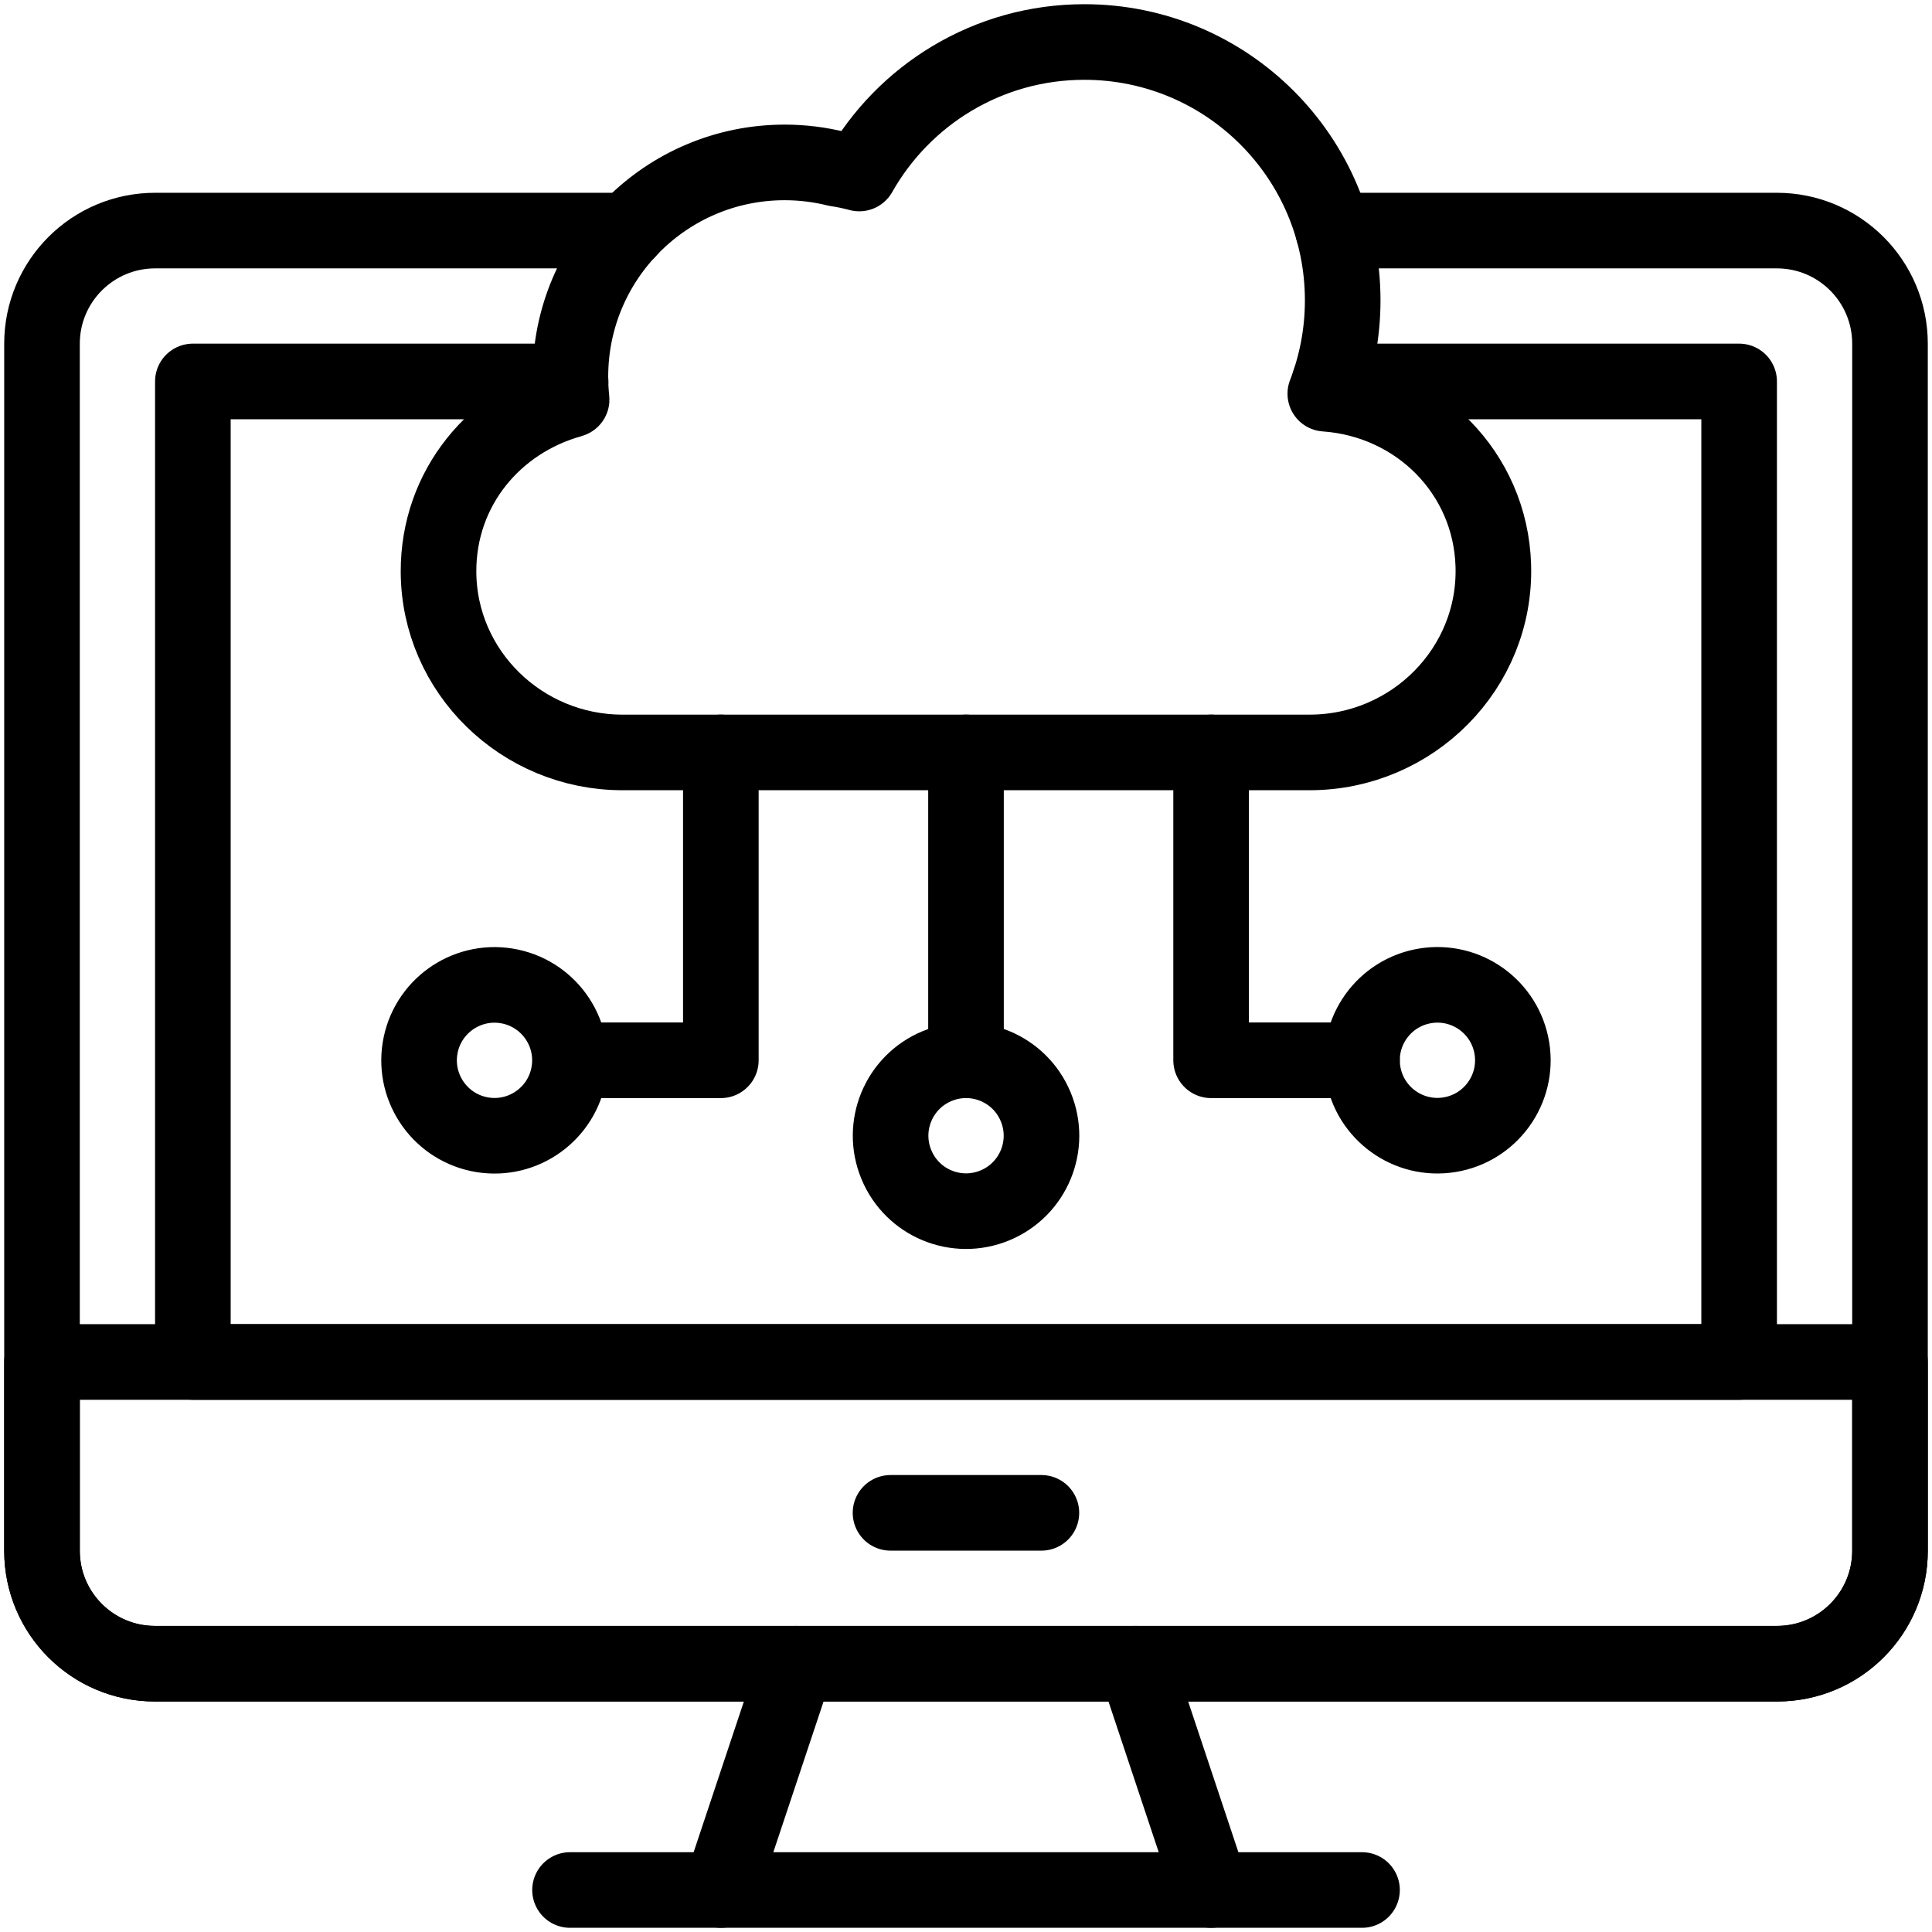
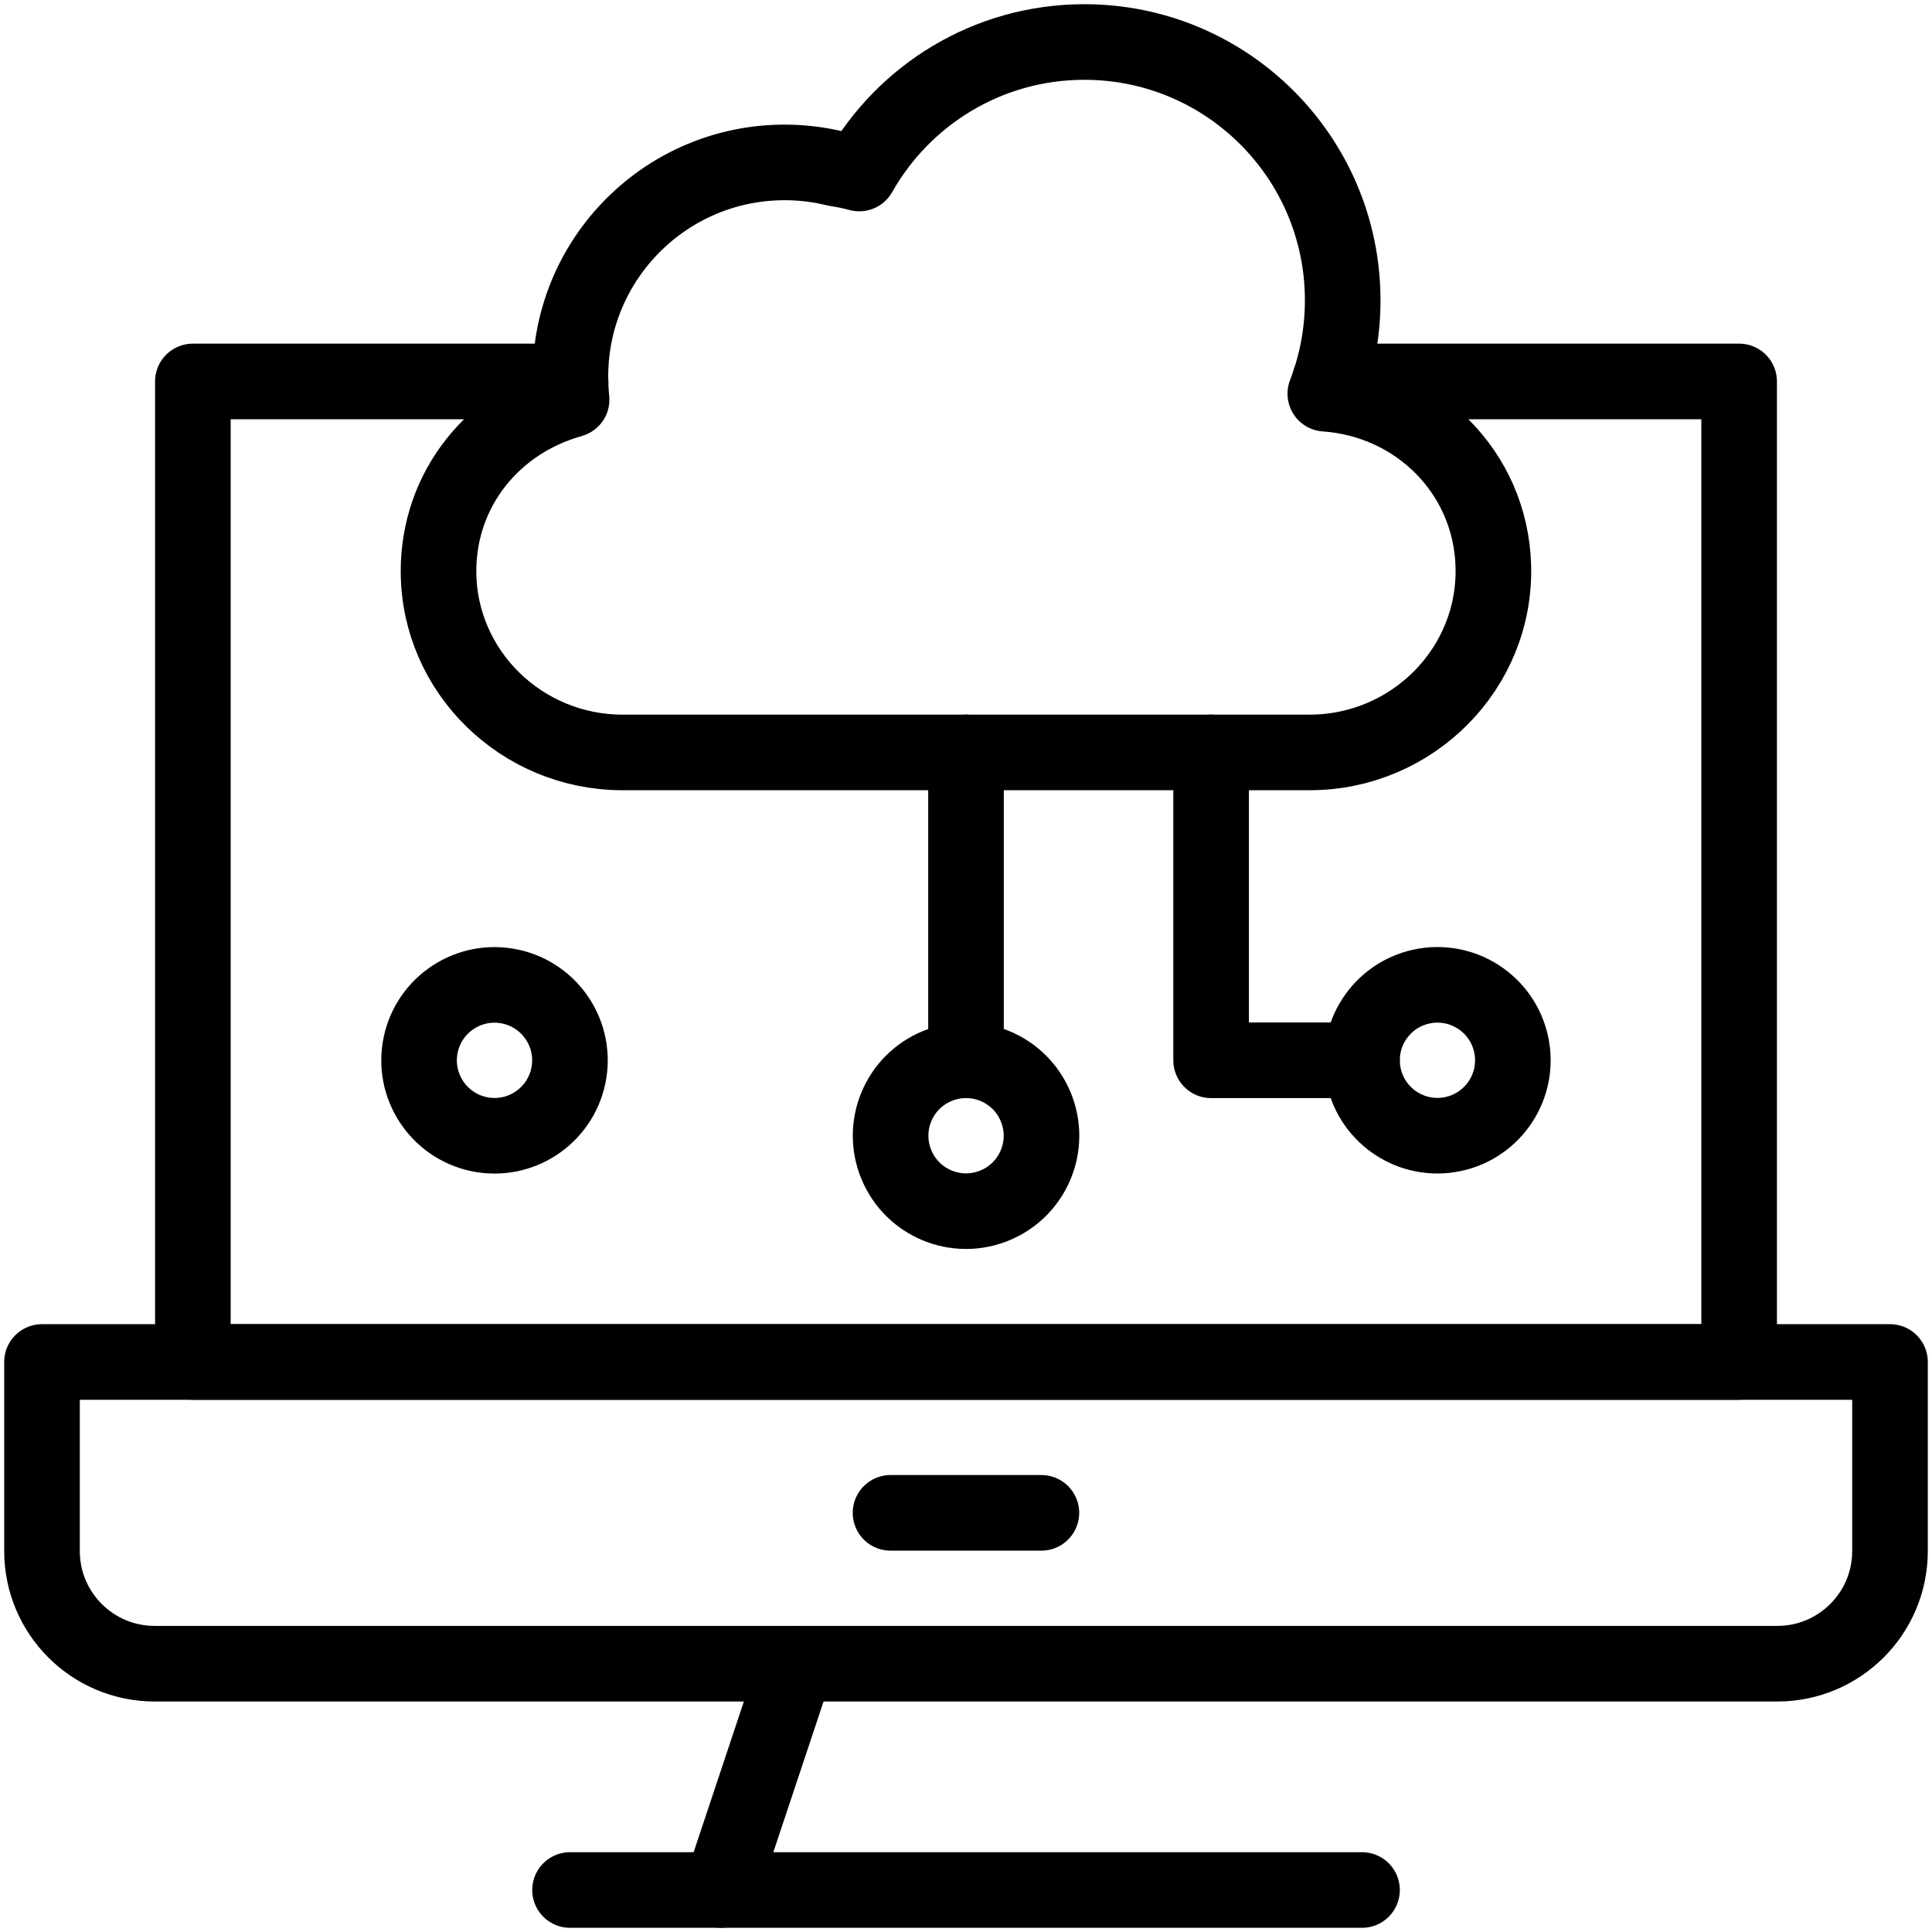
<svg xmlns="http://www.w3.org/2000/svg" width="46" height="46" viewBox="0 0 46 46" fill="none">
  <path d="M42.317 39.612H3.683C2.201 39.612 1 38.411 1 36.929V32.428H45V36.929C45 38.411 43.799 39.612 42.317 39.612Z" stroke="black" stroke-width="1.8" stroke-miterlimit="10" stroke-linecap="round" stroke-linejoin="round" />
  <path d="M21.203 36.02H24.795" stroke="black" stroke-width="1.8" stroke-miterlimit="10" stroke-linecap="round" stroke-linejoin="round" />
-   <path d="M27.041 39.612L28.837 45" stroke="black" stroke-width="1.8" stroke-miterlimit="10" stroke-linecap="round" stroke-linejoin="round" />
  <path d="M17.164 45L18.96 39.612" stroke="black" stroke-width="1.8" stroke-miterlimit="10" stroke-linecap="round" stroke-linejoin="round" />
  <path d="M13.572 45H32.429" stroke="black" stroke-width="1.8" stroke-miterlimit="10" stroke-linecap="round" stroke-linejoin="round" />
-   <path d="M31.742 5.49H42.306C43.794 5.49 45 6.696 45 8.184V36.918C45 38.406 43.794 39.612 42.306 39.612H3.694C2.206 39.612 1 38.406 1 36.918V8.184C1 6.696 2.206 5.49 3.694 5.49H14.953" stroke="black" stroke-width="1.8" stroke-miterlimit="10" stroke-linecap="round" stroke-linejoin="round" />
  <path d="M23 25.245V17.915" stroke="black" stroke-width="1.8" stroke-miterlimit="10" stroke-linecap="round" stroke-linejoin="round" />
  <path d="M23.688 28.7C24.605 28.321 25.04 27.27 24.66 26.354C24.281 25.437 23.23 25.002 22.314 25.382C21.397 25.761 20.962 26.812 21.342 27.728C21.721 28.645 22.772 29.08 23.688 28.7Z" stroke="black" stroke-width="1.8" stroke-miterlimit="10" stroke-linecap="round" stroke-linejoin="round" />
-   <path d="M17.163 17.915V25.245H14.199" stroke="black" stroke-width="1.8" stroke-miterlimit="10" stroke-linecap="round" stroke-linejoin="round" />
  <path d="M13.547 25.532C13.705 24.553 13.039 23.631 12.06 23.473C11.081 23.315 10.159 23.981 10.001 24.96C9.843 25.939 10.509 26.861 11.488 27.019C12.467 27.177 13.389 26.511 13.547 25.532Z" stroke="black" stroke-width="1.8" stroke-miterlimit="10" stroke-linecap="round" stroke-linejoin="round" />
  <path d="M28.836 17.915V25.245H32.428" stroke="black" stroke-width="1.8" stroke-miterlimit="10" stroke-linecap="round" stroke-linejoin="round" />
  <path d="M34.512 27.017C35.491 26.858 36.156 25.936 35.997 24.957C35.838 23.978 34.916 23.313 33.937 23.472C32.958 23.631 32.293 24.553 32.452 25.532C32.611 26.511 33.533 27.176 34.512 27.017Z" stroke="black" stroke-width="1.8" stroke-miterlimit="10" stroke-linecap="round" stroke-linejoin="round" />
  <path d="M13.585 9.082H4.592V32.428H41.408V9.082H31.66" stroke="black" stroke-width="1.8" stroke-miterlimit="10" stroke-linecap="round" stroke-linejoin="round" />
  <path d="M35.555 13.464C35.488 11.25 33.748 9.527 31.555 9.374C31.822 8.684 31.969 7.935 31.969 7.151C31.969 3.754 29.215 1 25.818 1C23.519 1 21.515 2.262 20.459 4.131C20.282 4.084 20.102 4.045 19.917 4.018L19.917 4.018C19.522 3.92 19.108 3.867 18.683 3.867C15.865 3.867 13.581 6.151 13.581 8.969C13.581 9.153 13.591 9.335 13.61 9.514C13.61 9.516 13.609 9.517 13.607 9.517C11.778 10.022 10.435 11.62 10.441 13.612C10.449 16 12.43 17.915 14.819 17.915H18.642H27.356H31.181C33.629 17.915 35.63 15.911 35.555 13.464Z" stroke="black" stroke-width="1.8" stroke-miterlimit="10" stroke-linecap="round" stroke-linejoin="round" />
</svg>